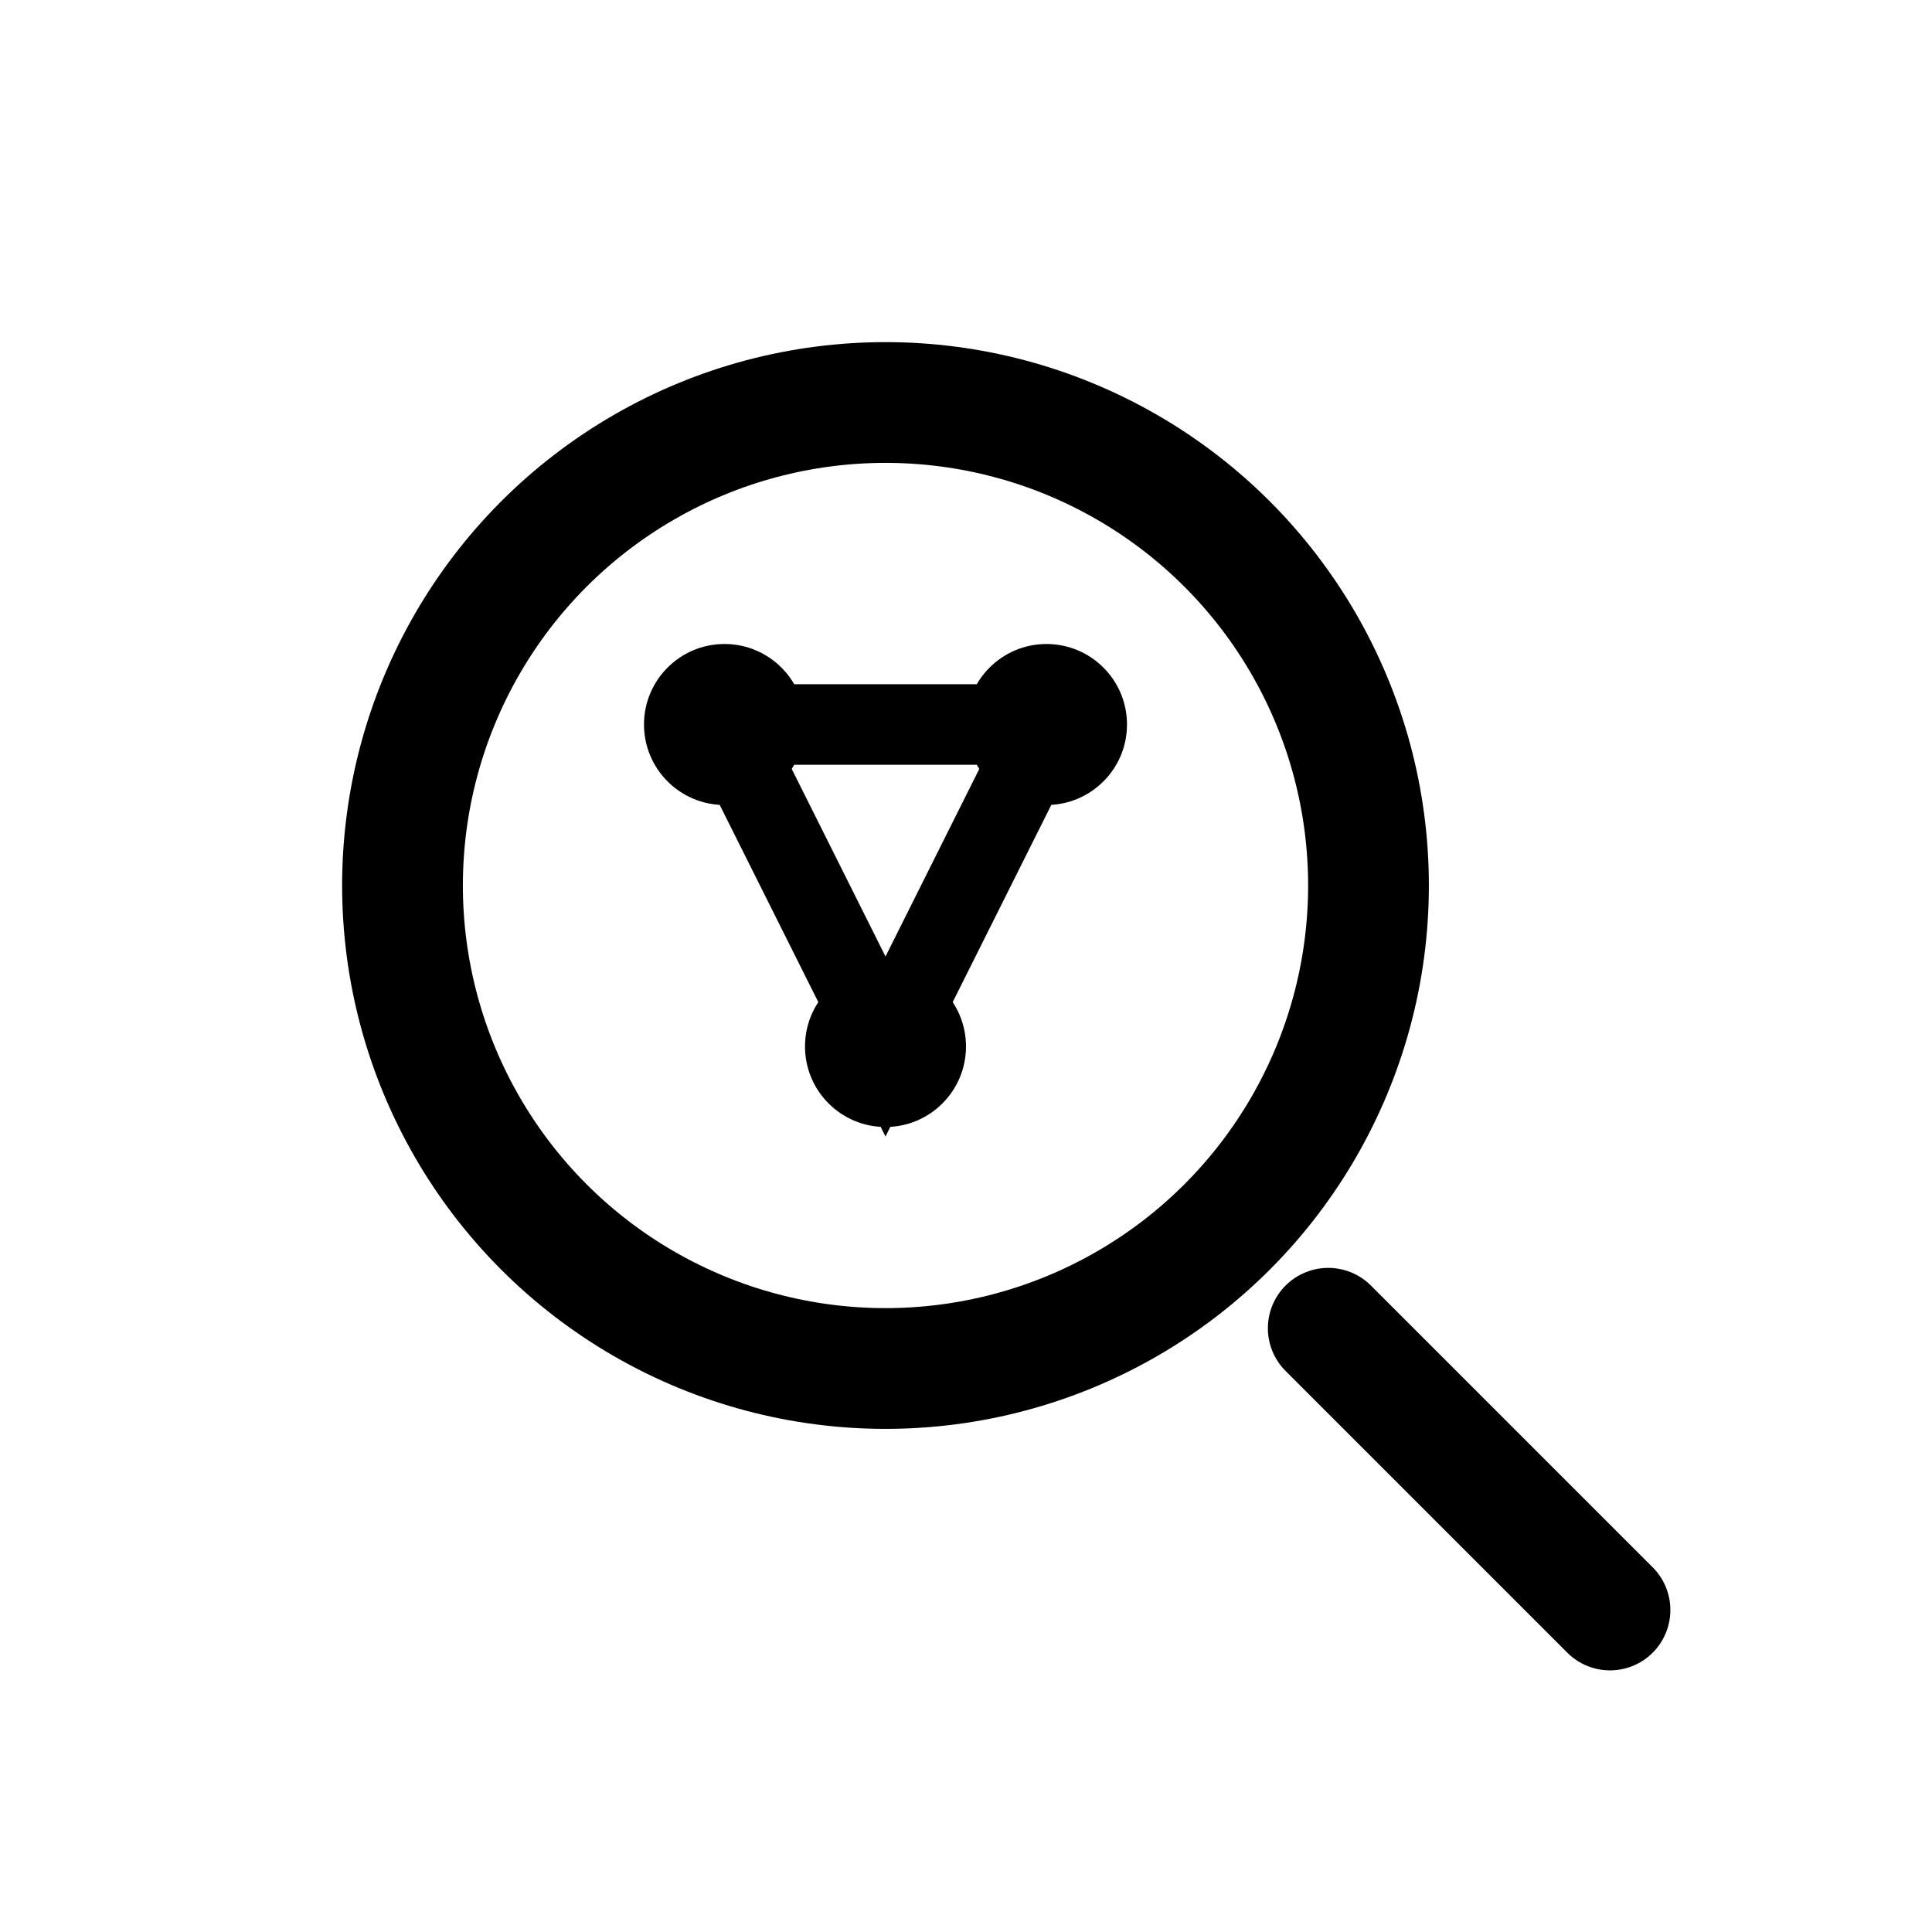
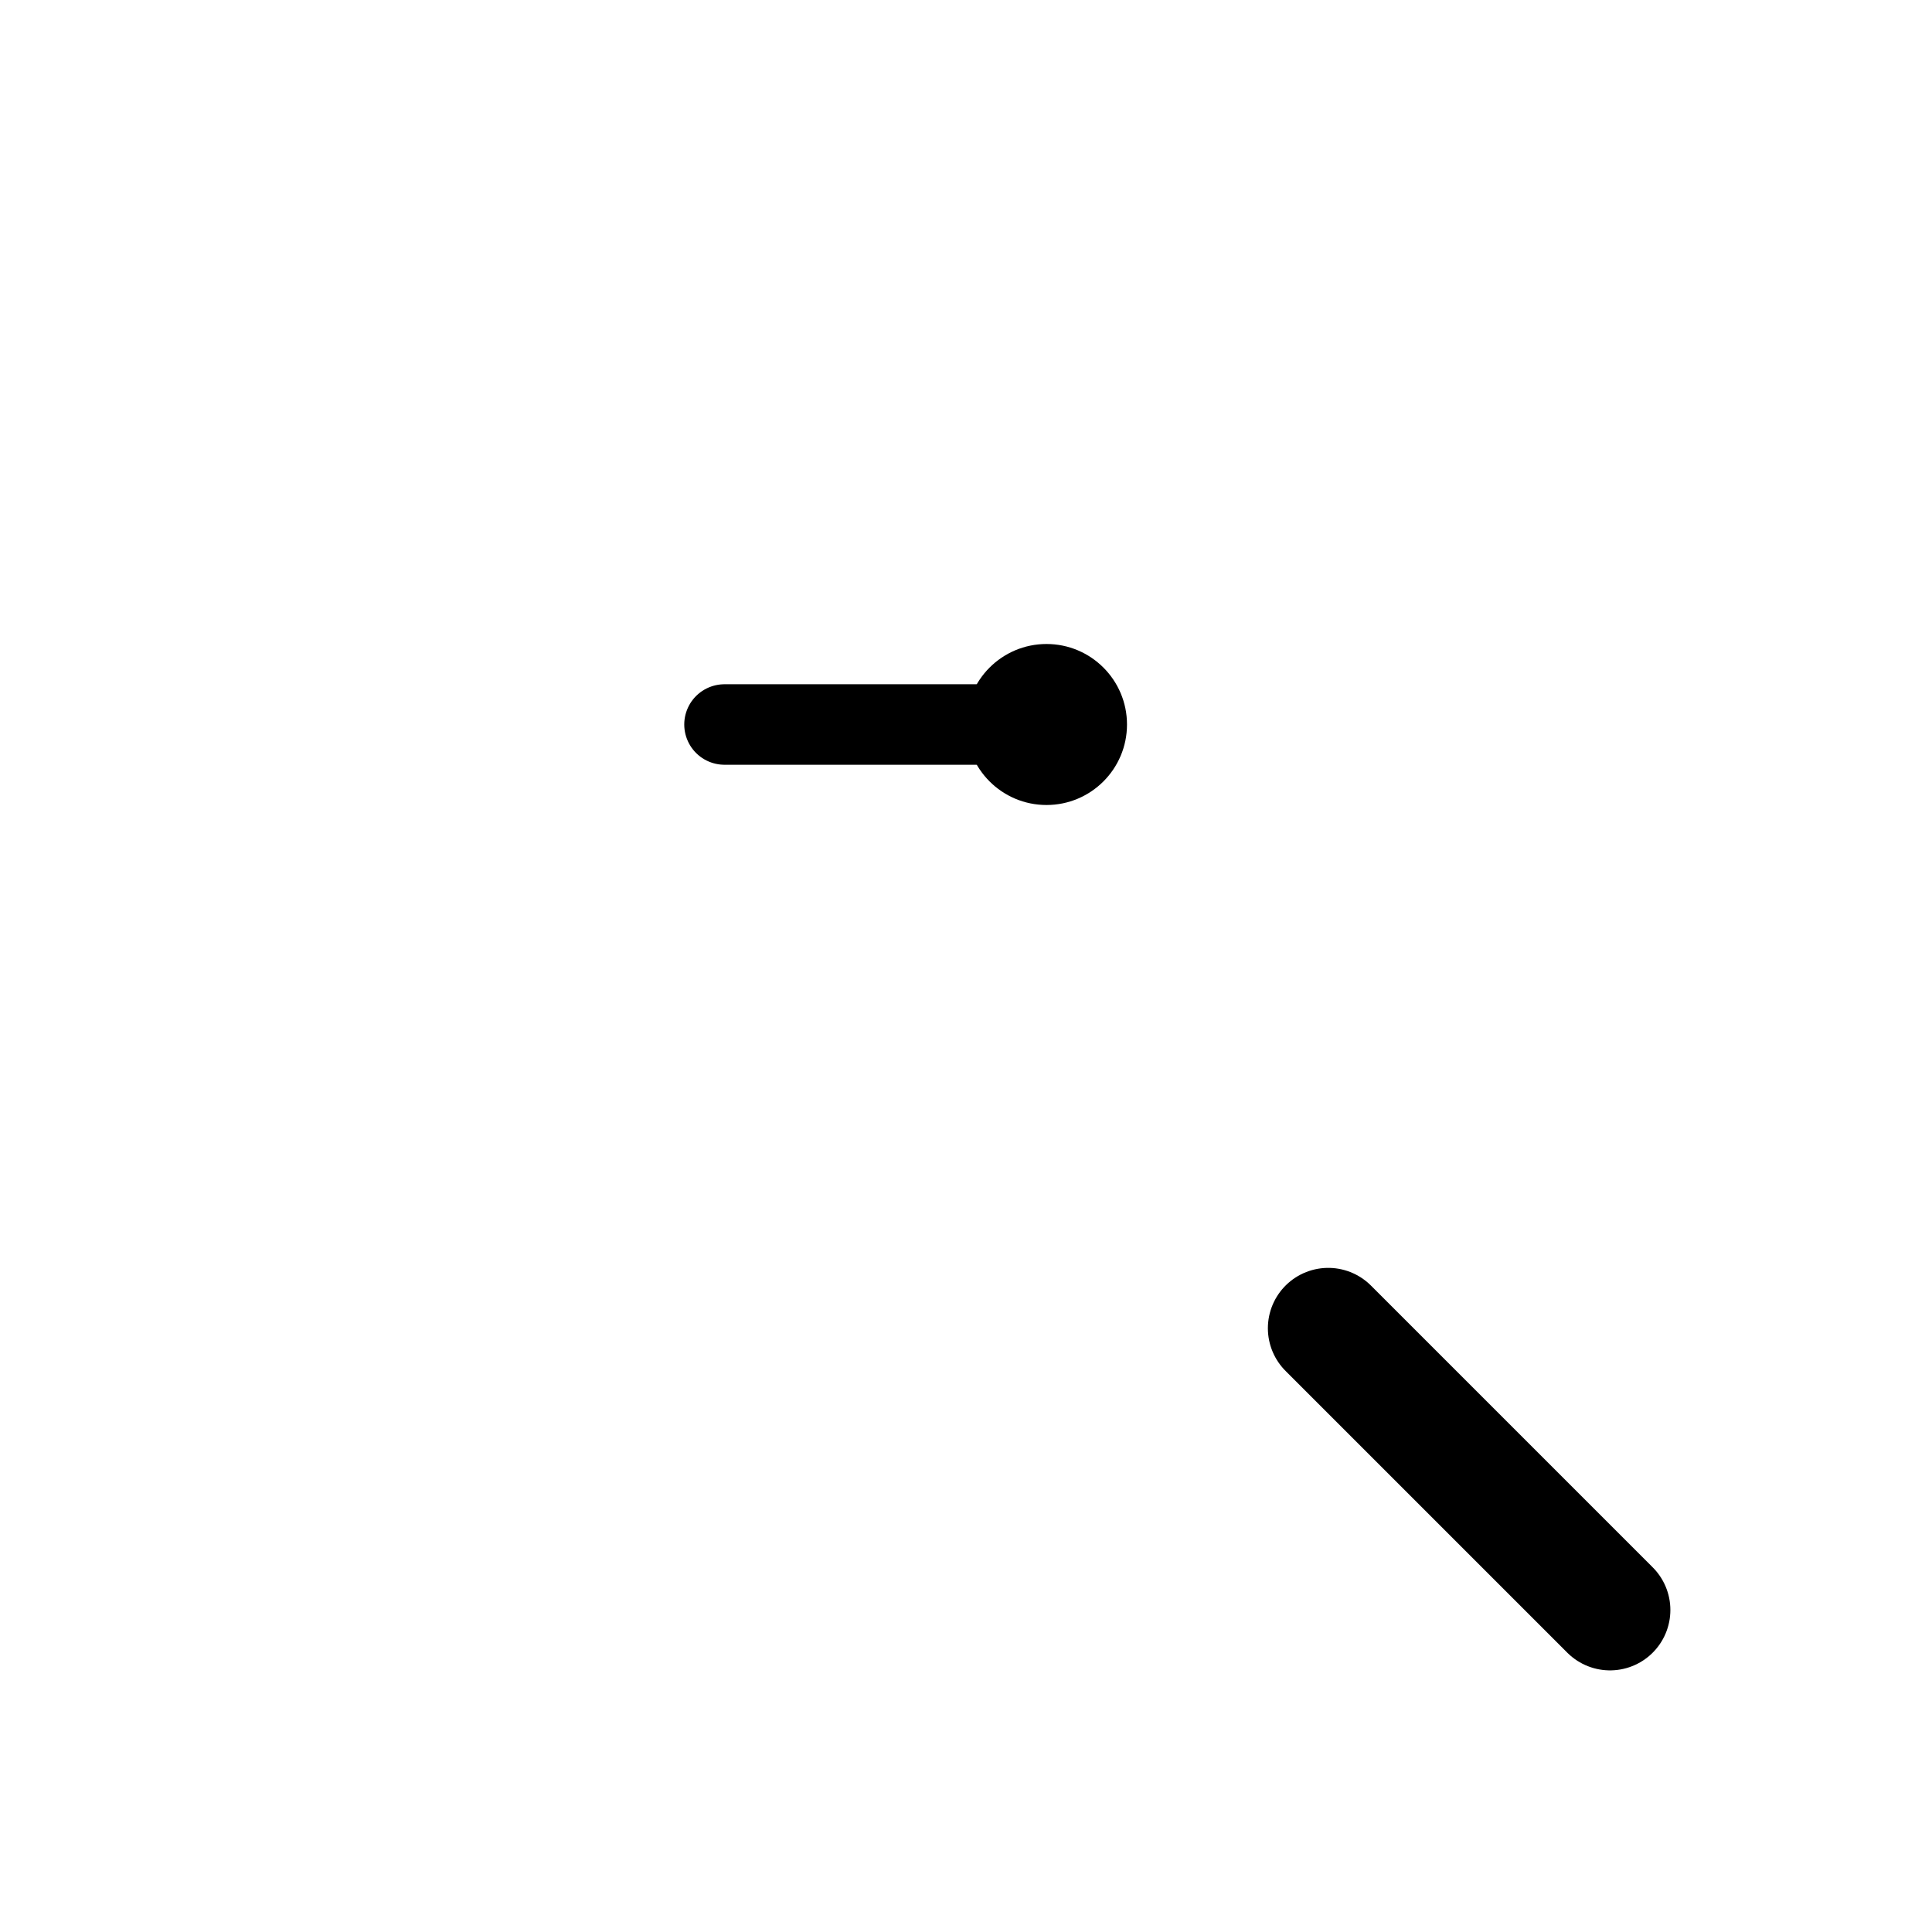
<svg xmlns="http://www.w3.org/2000/svg" width="24" height="24" viewBox="0 0 24 24" fill="none">
-   <circle cx="11" cy="11" r="6" stroke="currentColor" stroke-width="1.5" />
  <path d="M16.5 16.5L20 20" stroke="currentColor" stroke-width="1.5" stroke-linecap="round" stroke-linejoin="round" />
-   <circle cx="9" cy="9" r="1" fill="currentColor" />
  <circle cx="13" cy="9" r="1" fill="currentColor" />
-   <circle cx="11" cy="13" r="1" fill="currentColor" />
-   <path d="M9 9L11 13L13 9" stroke="currentColor" stroke-width="1" stroke-linecap="round" />
  <path d="M9 9L13 9" stroke="currentColor" stroke-width="1" stroke-linecap="round" />
</svg>